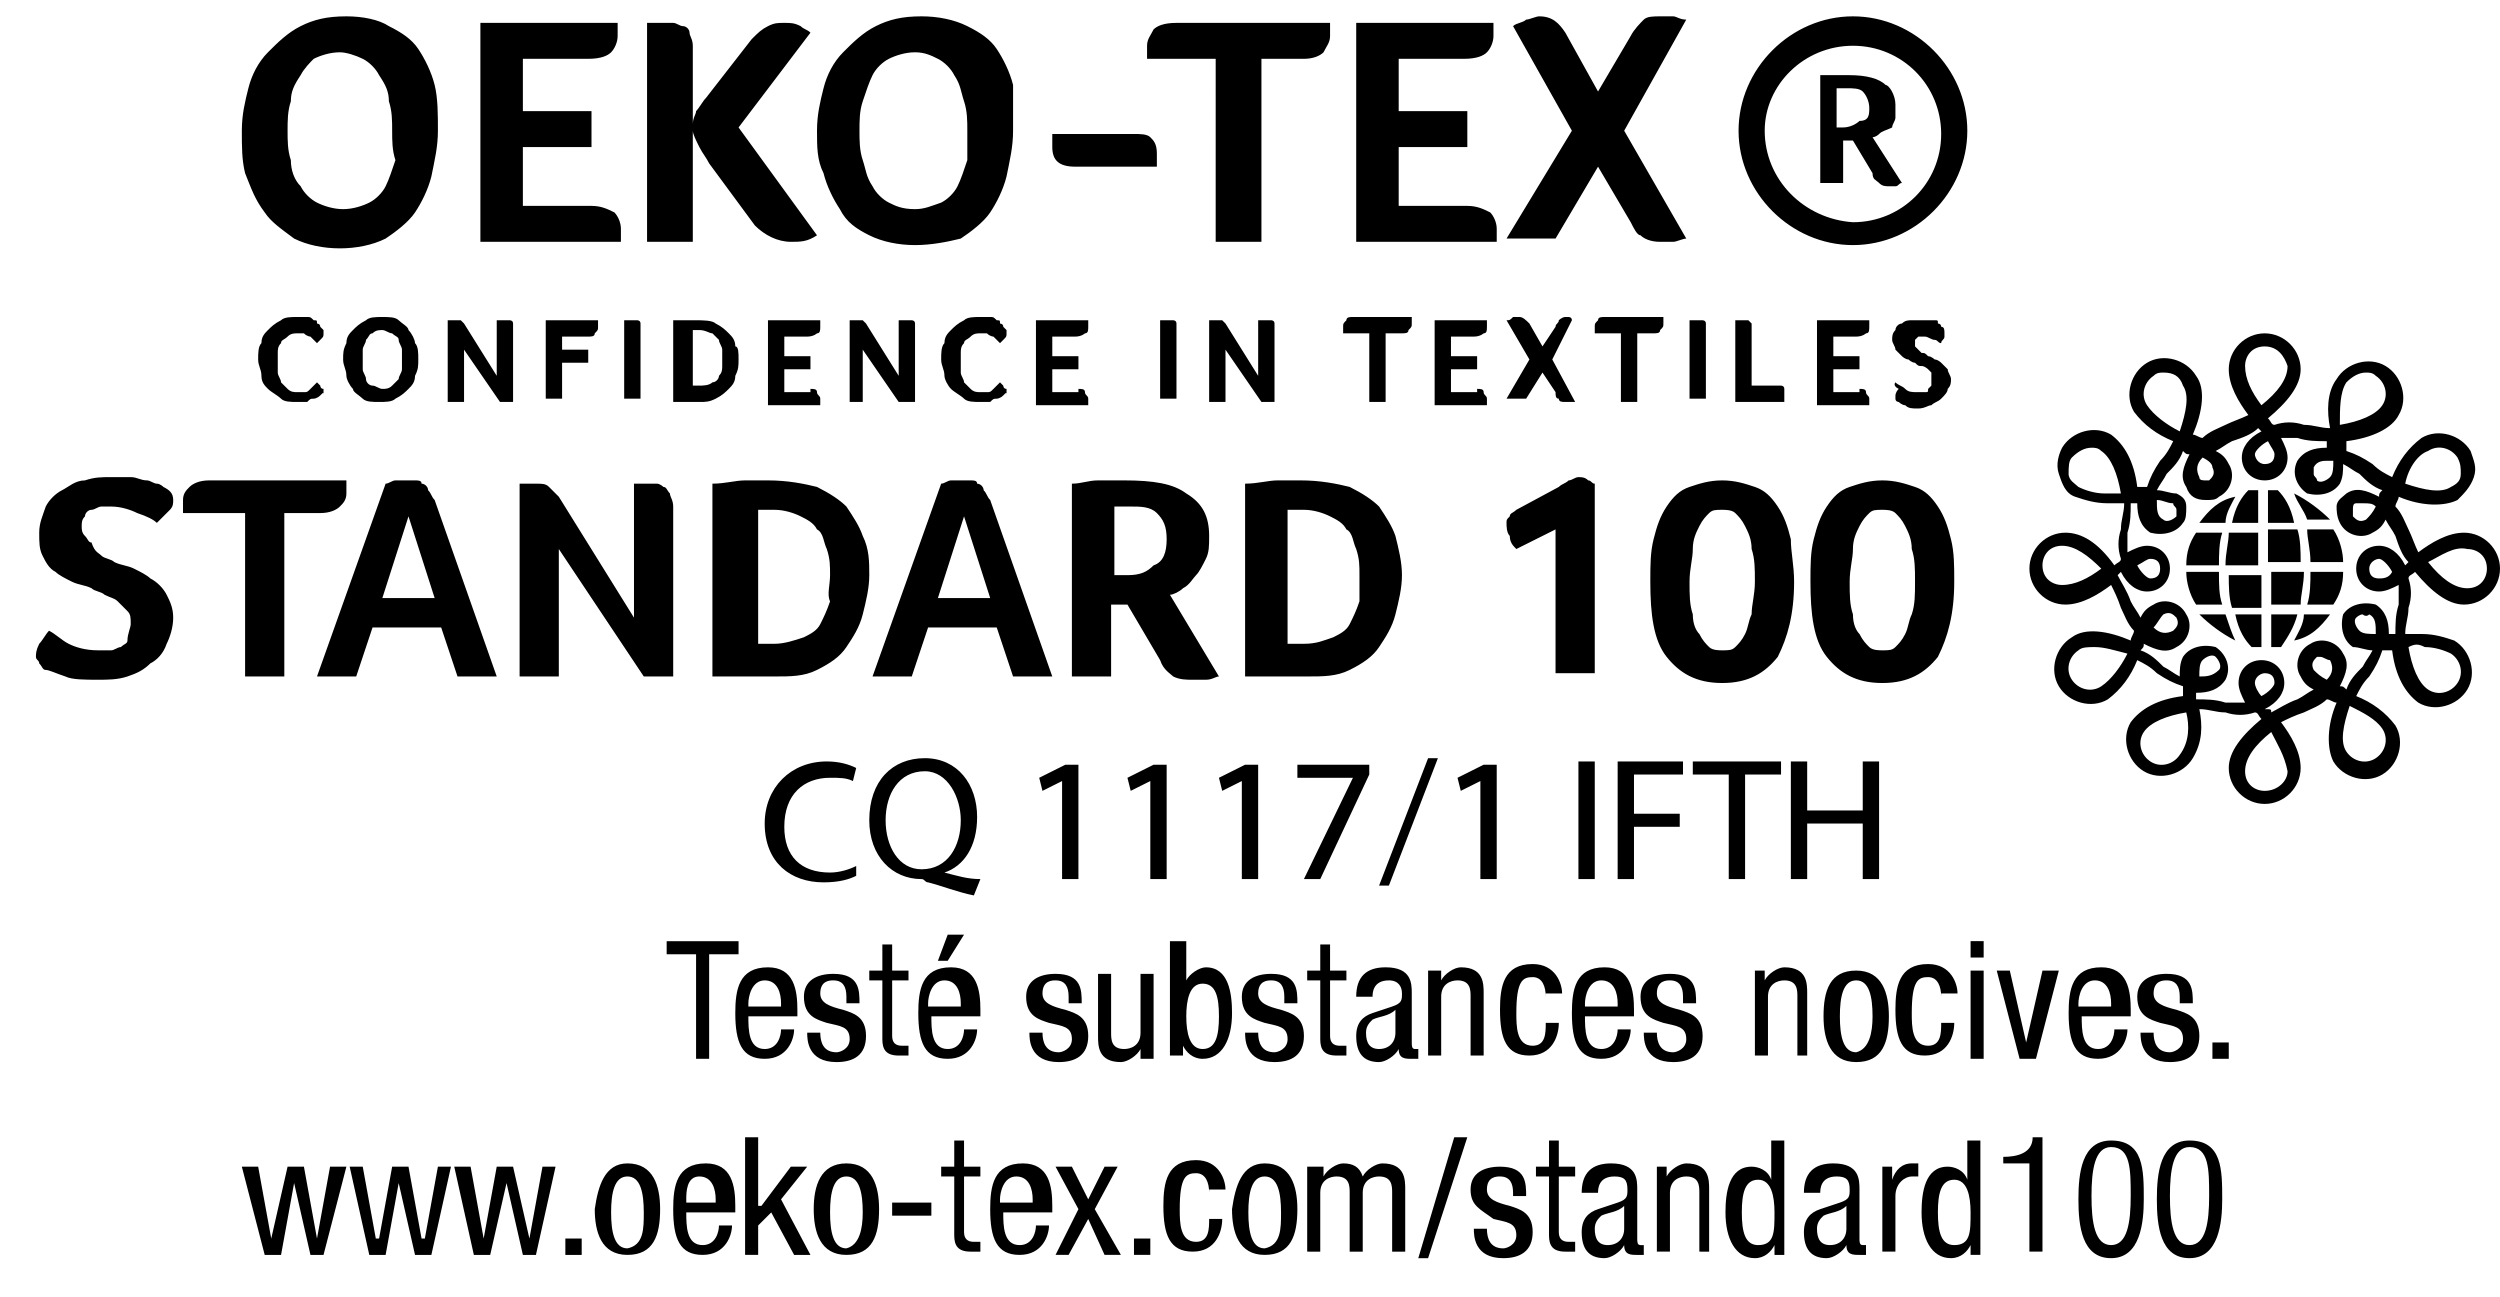
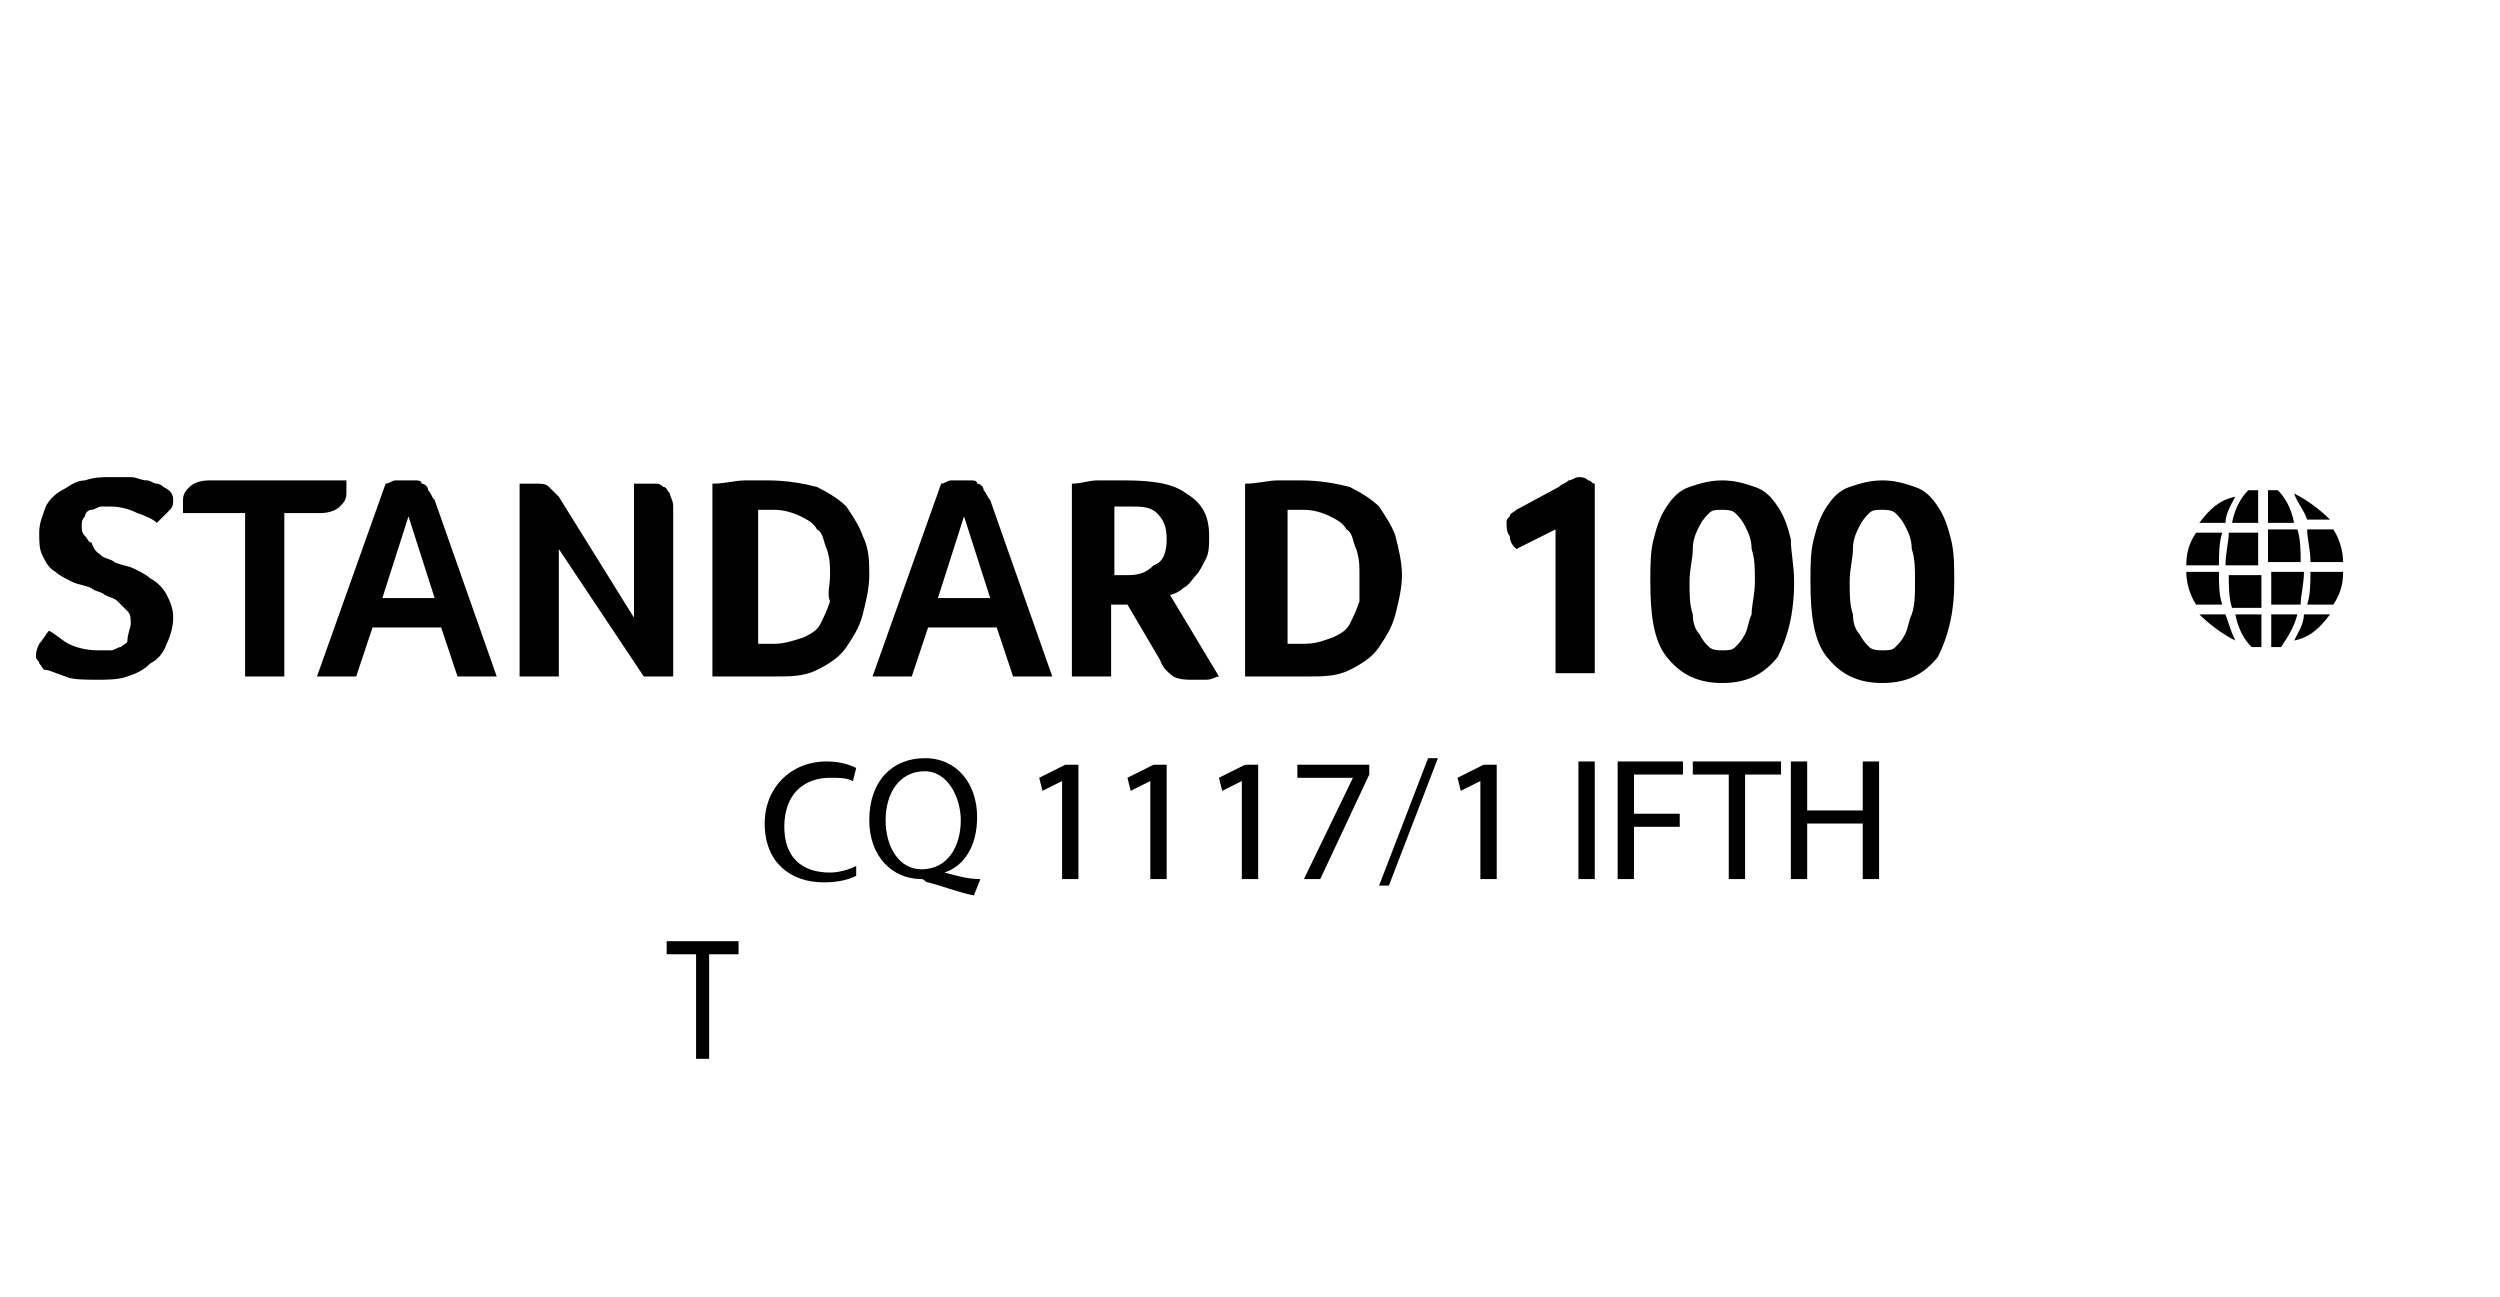
<svg xmlns="http://www.w3.org/2000/svg" viewBox="0 0 76.5 39.7">
-   <path d="M22.9 31.1c0 .4 0 1 .5 1 .4 0 .5-.4.5-.6h.4c0 .3-.2.9-.9.9s-.9-.5-.9-1.4c0-.7.1-1.4 1-1.4.8 0 .9.7.9 1.3v.2h-1.5zm1-.3v-.1c0-.3-.1-.7-.5-.7s-.5.5-.5.7v.1h1zm2-.3c0-.3-.1-.5-.4-.5-.1 0-.4 0-.4.4 0 .3.3.4.7.5.3.1.7.2.7.8 0 .6-.4.8-.9.8-.9 0-.9-.7-.9-.9h.4c0 .3.1.6.5.6.1 0 .4-.1.4-.4 0-.4-.3-.4-.7-.5-.3-.1-.7-.2-.7-.8 0-.5.4-.7.9-.7.8 0 .8.5.8.9h-.4zm1-1.6h.4v.8h.5v.3h-.5v1.7c0 .2.1.3.3.3h.2v.3h-.3c-.4 0-.5-.2-.5-.5V30h-.4v-.3h.4v-.8zm1.6 2.2c0 .4 0 1 .5 1 .4 0 .5-.4.5-.6h.4c0 .3-.2.9-.9.9s-.9-.5-.9-1.4c0-.7.1-1.4 1-1.4.8 0 .9.7.9 1.3v.2h-1.5zm.9-.3v-.1c0-.3-.1-.7-.5-.7s-.5.5-.5.7v.1h1zm-.4-2.2h.5l-.5.8h-.3l.3-.8zm3.7 1.9c0-.3-.1-.5-.4-.5-.1 0-.4 0-.4.4 0 .3.3.4.7.5.3.1.7.2.7.8 0 .6-.4.8-.9.8-.9 0-.9-.7-.9-.9h.4c0 .3.1.6.5.6.1 0 .4-.1.4-.4 0-.4-.3-.4-.7-.5-.3-.1-.7-.2-.7-.8 0-.5.4-.7.9-.7.8 0 .8.5.8.9h-.4zm2.6 1.9h-.4v-.3c-.1.2-.4.4-.6.4-.7 0-.7-.5-.7-.8v-1.9h.4v1.8c0 .2 0 .5.4.5.2 0 .5-.1.5-.5v-1.8h.4v2.6zm.6-3.6h.4V30c.1-.2.4-.4.6-.4.7 0 .8.8.8 1.4 0 .8-.3 1.4-.9 1.4-.3 0-.5-.2-.6-.4v.3h-.4v-3.5zm.9 3.3c.4 0 .5-.4.5-1s-.1-1-.5-1-.5.5-.5 1 .1 1 .5 1m2.5-1.6c0-.3-.1-.5-.4-.5-.1 0-.4 0-.4.4 0 .3.3.4.7.5.3.1.7.2.7.8 0 .6-.4.8-.9.8-.9 0-.9-.7-.9-.9h.4c0 .3.1.6.5.6.1 0 .4-.1.4-.4 0-.4-.3-.4-.7-.5-.3-.1-.7-.2-.7-.8 0-.5.4-.7.9-.7.8 0 .8.5.8.9h-.4zm1-1.6h.4v.8h.5v.3h-.5v1.7c0 .2.1.3.3.3h.2v.3h-.3c-.4 0-.5-.2-.5-.5V30H40v-.3h.4v-.8zm1.2 1.6c0-.6.3-.9.9-.9.8 0 .8.5.8.8v1.5c0 .1 0 .2.1.2h.1v.3h-.2c-.2 0-.4 0-.4-.3-.1.2-.4.4-.6.4-.5 0-.7-.3-.7-.8 0-.4.2-.6.5-.7l.6-.2c.3-.1.3-.2.3-.4s-.1-.4-.4-.4c-.5 0-.5.4-.5.5h-.5zm1.2.4c-.2.2-.5.2-.7.3-.1.1-.2.2-.2.4 0 .3.1.5.4.5.3 0 .5-.2.5-.5v-.7zm1-1.2h.4v.3c.1-.2.4-.4.6-.4.7 0 .7.5.7.8v1.9H45v-1.8c0-.2 0-.5-.4-.5-.2 0-.5.1-.5.5v1.8h-.4v-2.6zm3.6.8c0-.3-.1-.6-.4-.6-.3 0-.5.1-.5 1.1 0 .4 0 1 .5 1 .4 0 .4-.4.4-.7h.4c0 .4-.2 1-.9 1s-.9-.5-.9-1.4c0-.7.1-1.4 1-1.4.7 0 .9.6.9.9h-.5zm1.2.6c0 .4 0 1 .5 1 .4 0 .5-.4.5-.6h.4c0 .3-.2.9-.9.9s-.9-.5-.9-1.4c0-.7.1-1.4 1-1.4.8 0 .9.7.9 1.3v.2h-1.5zm1-.3v-.1c0-.3-.1-.7-.5-.7s-.5.5-.5.7v.1h1zm2-.3c0-.3-.1-.5-.4-.5-.1 0-.4 0-.4.4 0 .3.3.4.7.5.3.1.7.2.7.8 0 .6-.4.8-.9.8-.9 0-.9-.7-.9-.9h.4c0 .3.1.6.5.6.1 0 .4-.1.4-.4 0-.4-.3-.4-.7-.5-.3-.1-.7-.2-.7-.8 0-.5.4-.7.9-.7.8 0 .8.5.8.9h-.4zm2.1-.8h.4v.3c.1-.2.4-.4.6-.4.7 0 .7.5.7.8v1.9H55v-1.8c0-.2 0-.5-.4-.5-.2 0-.5.1-.5.5v1.8h-.4v-2.6zm3.2 0c.8 0 1 .7 1 1.4 0 .8-.2 1.4-1 1.4s-1-.7-1-1.4c0-.8.2-1.4 1-1.4m.5 1.4c0-.6-.1-1.1-.5-1.1s-.5.5-.5 1.1c0 .6.1 1.1.5 1.1.4-.1.5-.6.5-1.1m2.1-.6c0-.3-.1-.6-.4-.6-.3 0-.5.1-.5 1.1 0 .4 0 1 .5 1 .4 0 .4-.4.4-.7h.4c0 .4-.2 1-.9 1s-.9-.5-.9-1.4c0-.7.1-1.4 1-1.4.7 0 .9.6.9.9h-.5zm.9-1.7h.4v.5h-.4v-.5zm0 .9h.4v2.7h-.4v-2.7zm.8 0h.4l.5 2.2.5-2.2h.5l-.7 2.7h-.5zm2.6 1.4c0 .4 0 1 .5 1 .4 0 .5-.4.5-.6h.4c0 .3-.2.9-.9.9s-.9-.5-.9-1.4c0-.7.1-1.4 1-1.4.8 0 .9.7.9 1.3v.2h-1.5zm.9-.3v-.1c0-.3-.1-.7-.5-.7s-.5.5-.5.7v.1h1zm2.1-.3c0-.3-.1-.5-.4-.5-.1 0-.4 0-.4.4 0 .3.3.4.7.5.3.1.7.2.7.8 0 .6-.4.8-.9.8-.9 0-.9-.7-.9-.9h.4c0 .3.1.6.5.6.1 0 .4-.1.4-.4 0-.4-.3-.4-.7-.5-.3-.1-.7-.2-.7-.8 0-.5.4-.7.9-.7.8 0 .8.5.8.9h-.4zm1 1.4h.5v.5h-.5zM7.4 35.7h.5l.4 2.2.5-2.2h.5l.4 2.2.4-2.2h.5l-.7 2.7h-.4L9 36.2l-.4 2.2h-.5zm3.3 0h.4l.4 2.2h.1l.4-2.2h.5l.4 2.2h.1l.4-2.2h.4l-.6 2.7h-.5l-.5-2.2-.4 2.2h-.5zm3.2 0h.5l.4 2.2.4-2.2h.5l.5 2.2.4-2.2h.4l-.6 2.7H16l-.5-2.2-.5 2.2h-.5zm3.4 2.2h.5v.5h-.5zm1.9-2.3c.8 0 1 .7 1 1.4 0 .8-.2 1.4-1 1.4s-1-.7-1-1.4c.1-.7.3-1.4 1-1.4m.5 1.5c0-.6-.1-1.1-.5-1.1s-.5.5-.5 1.1c0 .6.1 1.1.5 1.1.5-.1.5-.6.5-1.1m1.3 0c0 .4 0 1 .5 1 .4 0 .5-.4.5-.6h.4c0 .3-.2.9-.9.9s-.9-.5-.9-1.4c0-.7.1-1.4 1-1.4.8 0 .9.7.9 1.3v.2H21zm.9-.3v-.1c0-.3-.1-.7-.5-.7s-.4.5-.4.7v.1h.9zm2.9 1.6h-.5l-.7-1.3-.4.4v.9h-.4v-3.6h.4v2.1h.1l.9-1.2h.5l-.8 1zm1.1-2.8c.8 0 1 .7 1 1.4 0 .8-.2 1.4-1 1.4s-1-.7-1-1.4.2-1.4 1-1.4m.5 1.5c0-.6-.1-1.1-.5-1.1s-.5.5-.5 1.1c0 .6.1 1.1.5 1.1.4-.1.5-.6.5-1.1m.9-.3h1.2v.4h-1.2zm1.8-1.9h.4v.8h.5v.3h-.5v1.7c0 .2.1.3.3.3h.2v.3h-.3c-.4 0-.5-.2-.5-.5V36h-.4v-.3h.4v-.8zm1.6 2.2c0 .4 0 1 .5 1 .4 0 .5-.4.5-.6h.4c0 .3-.2.9-.9.9s-.9-.5-.9-1.4c0-.7.1-1.4 1-1.4.8 0 .9.7.9 1.3v.2h-1.5zm.9-.3v-.1c0-.3-.1-.7-.5-.7s-.5.5-.5.7v.1h1zm.7-1.1h.5l.5 1 .5-1h.4l-.7 1.3.8 1.4h-.5l-.5-1.1-.6 1.1h-.4L33 37zm2.4 2.2h.5v.5h-.5zm2.3-1.4c0-.3-.1-.6-.4-.6-.3 0-.5.1-.5 1.1 0 .4 0 1 .5 1 .4 0 .4-.4.4-.7h.4c0 .4-.2 1-.9 1s-.9-.5-.9-1.4c0-.7.1-1.4 1-1.4.7 0 .9.6.9.9H37zm1.7-.9c.8 0 1 .7 1 1.4 0 .8-.2 1.4-1 1.4s-1-.7-1-1.4c.1-.7.3-1.4 1-1.4m.5 1.5c0-.6-.1-1.1-.5-1.1s-.5.5-.5 1.1c0 .6.1 1.1.5 1.1.5-.1.5-.6.5-1.1m.9-1.4h.4v.3c.1-.2.4-.4.6-.4.3 0 .5.1.6.4.1-.2.4-.4.6-.4.7 0 .7.5.7.8v1.9h-.4v-1.8c0-.2 0-.5-.4-.5-.2 0-.5.1-.5.5v1.8h-.4v-1.8c0-.2 0-.5-.4-.5-.2 0-.5.1-.5.5v1.8H40v-2.6zm4.4-.9h.4l-1.2 3.7h-.3zm1.8 1.7c0-.3-.1-.5-.4-.5-.1 0-.4 0-.4.4 0 .3.3.4.7.5.3.1.7.2.7.8 0 .6-.4.8-.9.8-.9 0-.9-.7-.9-.9h.4c0 .3.1.6.5.6.1 0 .4-.1.4-.4 0-.4-.3-.4-.7-.5-.4-.3-.7-.4-.7-.9s.4-.7.9-.7c.8 0 .8.5.8.9h-.4zm1-1.6h.4v.8h.5v.3h-.5v1.7c0 .2.1.3.3.3h.2v.3h-.3c-.4 0-.5-.2-.5-.5V36H47v-.3h.4v-.8zm1.1 1.6c0-.6.3-.9.9-.9.8 0 .8.5.8.8v1.5c0 .1 0 .2.1.2h.1v.3h-.2c-.2 0-.4 0-.4-.3-.1.2-.4.4-.6.4-.5 0-.7-.3-.7-.8 0-.4.2-.6.5-.7l.6-.2c.3-.1.3-.2.3-.4 0-.3-.1-.4-.4-.4-.5 0-.5.4-.5.5h-.5zm1.3.4c-.2.2-.5.2-.7.3-.1.1-.2.2-.2.4 0 .3.1.5.4.5.3 0 .5-.2.5-.5v-.7zm.9-1.2h.4v.3c.1-.2.4-.4.6-.4.7 0 .7.5.7.8v1.9H52v-1.8c0-.2 0-.5-.4-.5-.2 0-.5.1-.5.5v1.8h-.4v-2.6zm4.1 2.7h-.4v-.3c-.1.2-.3.4-.6.4-.6 0-.9-.6-.9-1.4 0-.6.1-1.4.8-1.4.2 0 .5.1.6.4v-1.2h.4v3.5zm-.9-.3c.5 0 .5-.4.5-1 0-.5-.1-1-.5-1s-.5.4-.5 1 .1 1 .5 1m1.4-1.6c0-.6.3-.9.9-.9.8 0 .8.5.8.8v1.5c0 .1 0 .2.1.2h.1v.3h-.2c-.2 0-.4 0-.4-.3-.1.2-.4.4-.6.4-.5 0-.7-.3-.7-.8 0-.4.2-.6.5-.7l.6-.2c.3-.1.3-.2.3-.4 0-.3-.1-.4-.4-.4-.5 0-.5.4-.5.5h-.5zm1.3.4c-.2.2-.5.2-.7.3-.1.1-.2.2-.2.4 0 .3.1.5.4.5.3 0 .5-.2.5-.5v-.7zm1-1.2h.4v.4c.1-.3.3-.5.6-.5h.2v.4h-.2c-.2 0-.5.2-.5.6v1.7h-.4v-2.6zm3.2 2.7h-.4v-.3c-.1.2-.3.4-.6.4-.6 0-.9-.6-.9-1.4 0-.6.1-1.4.8-1.4.2 0 .5.1.6.4v-1.2h.4v3.5zm-.9-.3c.5 0 .5-.4.5-1 0-.5-.1-1-.5-1s-.5.4-.5 1 .1 1 .5 1m1.5-2.7c.4 0 .9-.1.9-.6h.3v3.5h-.4v-2.7h-.8v-.2zm2.3 1.3c0-.8.1-1.8 1-1.8 1 0 1 .9 1 1.8 0 .7-.1 1.8-1 1.8s-1-1-1-1.8m1 1.4c.5 0 .6-.7.6-1.5s0-1.5-.6-1.5c-.5 0-.6.7-.6 1.5s.1 1.5.6 1.5m1.4-1.4c0-.8.1-1.8 1-1.8 1 0 1 .9 1 1.8 0 .7-.1 1.8-1 1.8s-1-1-1-1.8m1 1.4c.5 0 .6-.7.6-1.5s0-1.5-.6-1.5c-.5 0-.6.7-.6 1.5s.1 1.5.6 1.5m-57.2-26s-.1.1 0 0c-.1.1-.2.1-.2.1-.1 0-.1 0-.2.1h-.3c-.2 0-.4 0-.5-.1-.1-.1-.3-.2-.4-.3-.1-.1-.2-.2-.2-.4s-.1-.3-.1-.5 0-.4.1-.5c0-.2.1-.3.2-.4.1-.1.2-.2.4-.3.1-.1.3-.1.5-.1h.3c.1 0 .1 0 .2.1.1 0 .1 0 .1.1 0 0 .1 0 .1.1l.1.1v.1c0 .1 0 .1-.1.2l-.1.1-.1-.1-.1-.1s-.1 0-.2-.1h-.2c-.1 0-.2 0-.3.1-.1.1-.2.1-.2.2-.1.1-.1.2-.1.3v.6c0 .1.1.2.1.3l.2.2c.1.1.2.1.3.1h.2c.1 0 .1 0 .2-.1l.1-.1.1-.1.1.1s0 .1.1.1v.2c0-.1 0-.1-.1 0m3-1.1c0 .2 0 .3-.1.5 0 .2-.1.3-.2.4-.1.1-.2.2-.4.3-.1.1-.3.1-.5.1s-.4 0-.5-.1c-.1-.1-.3-.2-.3-.3-.1-.1-.2-.3-.2-.4 0-.2-.1-.3-.1-.5s0-.3.1-.5c0-.2.1-.3.2-.4.1-.1.2-.2.4-.3.1-.1.3-.1.5-.1s.4 0 .5.1c.1.1.3.2.3.3.1.1.2.3.2.4.1.1.1.3.1.5m-.5 0v-.3c0-.1-.1-.2-.1-.3 0-.1-.1-.1-.2-.2-.1 0-.2-.1-.3-.1-.1 0-.2 0-.3.1-.1 0-.1.1-.2.2 0 .1-.1.2-.1.3v.6c0 .1.1.2.1.3 0 .1.1.2.2.2s.2.1.3.1c.1 0 .2 0 .3-.1l.2-.2c0-.1.1-.2.1-.3V11m3.4 1.3h-.4l-1.1-1.6v1.6h-.5V9.8h.4l.1.1 1 1.6V9.8h.4s.1 0 .1.1v2.4zm1.5-1.6h.8v.4h-.8v1.1h-.5V9.8h1.6v.2c0 .1 0 .1-.1.2 0 .1-.1.1-.2.1h-.8v.4zm1.9-.9h.4s.1 0 .1.1v2.3h-.5V9.8zm3.5 1.2c0 .2 0 .3-.1.5 0 .2-.1.3-.2.4-.1.1-.2.2-.4.3-.2.1-.3.1-.5.1h-.8V9.8h.7c.2 0 .5 0 .6.1.2.1.3.2.4.3.1.1.2.2.2.4.1 0 .1.2.1.4m-.5 0v-.3c0-.1-.1-.2-.1-.3l-.2-.2c-.1 0-.2-.1-.4-.1h-.2v1.7h.2c.1 0 .3 0 .4-.1.1 0 .2-.1.2-.2.1-.1.1-.2.1-.3V11m2.7.9c.1 0 .2 0 .2.1s.1.1.1.2v.2h-1.6V9.8h1.6v.2c0 .1 0 .2-.1.2 0 0-.1.1-.3.1H24v.6h.8v.4H24v.7h.8zm3.1.4h-.4l-1.1-1.6v1.6H26V9.8h.4l.1.1 1 1.6V9.8h.4s.1 0 .1.1v2.4zm2.8-.2s0 .1 0 0c-.1.1-.2.1-.2.1-.1 0-.1 0-.2.1H30c-.2 0-.4 0-.5-.1-.1-.1-.3-.2-.4-.3-.1-.1-.2-.3-.2-.4 0-.2-.1-.3-.1-.5s0-.4.1-.5c0-.2.1-.3.2-.4.1-.1.2-.2.4-.3.1-.1.3-.1.5-.1h.3c.1 0 .1 0 .2.1.1 0 .1 0 .1.1 0 0 .1 0 .1.1l.1.1v.1c0 .1 0 .1-.1.2l-.1.1-.1-.1-.1-.1s-.1 0-.2-.1H30c-.1 0-.2 0-.3.1-.1.1-.2.1-.2.2-.1.1-.1.2-.1.3v.6c0 .1.1.2.1.3l.2.2c.1.1.2.1.3.1h.2c.1 0 .1 0 .2-.1l.1-.1.1-.1.1.1s0 .1.1.1v.2c0-.1 0-.1-.1 0 .1 0 .1 0 0 0m2.3-.2c.1 0 .2 0 .2.1s.1.1.1.2v.2h-1.6V9.8h1.6v.2c0 .1 0 .2-.1.2 0 0-.1.1-.3.1h-.7v.6h.8v.4h-.8v.7h.8zm2.5-2.1h.4s.1 0 .1.1v2.3h-.5V9.8zm3.5 2.5h-.4l-1.1-1.6v1.6H37V9.8h.4l.1.1 1 1.6V9.8h.4s.1 0 .1.1v2.4zm2.9-2.1h-.8V10c0-.1 0-.1.1-.2 0-.1.1-.1.2-.1h1.8v.2c0 .1 0 .1-.1.2 0 .1-.1.1-.2.1h-.5v2.1h-.5v-2.1zm3.3 1.7c.1 0 .2 0 .2.1s.1.1.1.2v.2h-1.6V9.8h1.6v.2c0 .1 0 .2-.1.2 0 0-.1.1-.3.1h-.7v.6h.8v.4h-.8v.7h.8zm2-.5l-.5.8h-.6l.7-1.2-.7-1.2c.1 0 .1 0 .2-.1h.2c.1 0 .2.1.3.2l.4.7.4-.6c0-.1.1-.1.1-.2 0 0 .1-.1.2-.1h.1s.1 0 .1.1l-.6 1.2.7 1.3h-.3c-.1 0-.2 0-.2-.1-.1 0-.1-.1-.1-.2l-.4-.6zm2.4-1.2h-.8V10c0-.1 0-.1.1-.2 0-.1.1-.1.2-.1h1.8v.2c0 .1 0 .1-.1.2 0 .1-.1.1-.2.1h-.5v2.1h-.5v-2.1zm2.1-.4h.4s.1 0 .1.1v2.3h-.5V9.8zm2 2h.8s.1 0 .1.1v.4h-1.5V9.8h.4l.1.1v1.9zm3.2.1c.1 0 .2 0 .2.1s.1.1.1.2v.2h-1.6V9.8h1.6v.2c0 .1 0 .2-.1.2 0 0-.1.1-.3.1h-.7v.6h.8v.4h-.8v.7h.8zm1.1-.2c.1.1.2.1.3.2.1.1.2.1.4.1h.2c.1 0 .1 0 .1-.1l.1-.1v-.4l-.1-.1s-.1-.1-.2-.1-.1 0-.2-.1c-.1 0-.2-.1-.2-.1-.1 0-.2-.1-.2-.1l-.2-.2c0-.1-.1-.2-.1-.3 0-.1 0-.2.1-.3 0-.1.1-.2.2-.2.1-.1.2-.1.3-.1h.7c.1 0 .1 0 .1.1 0 0 .1 0 .1.1.1 0 .1.1.1.2v.1c0 .1-.1.1-.1.2-.1 0-.1-.1-.2-.1s-.2-.1-.3-.1h-.2l-.1.1v.2l.1.1.1.1c.1 0 .1 0 .2.1.1 0 .2.1.2.1.1 0 .2.1.2.1l.2.2c0 .1.1.2.1.3 0 .1 0 .2-.1.3 0 .1-.1.2-.2.3-.1.1-.2.1-.3.2-.1 0-.2.1-.4.1s-.3 0-.4-.1c-.1 0-.2-.1-.2-.1s-.1 0-.1-.1v-.1s0-.1.1-.2c-.2-.1-.1-.2-.1-.2M13.4 4c0 .5-.1.9-.2 1.4-.1.4-.3.8-.5 1.1-.2.3-.6.6-.9.8-.4.2-.9.3-1.4.3-.5 0-1-.1-1.4-.3-.4-.3-.7-.5-.9-.8-.3-.4-.4-.7-.6-1.2-.1-.4-.1-.8-.1-1.3s.1-.9.2-1.3.3-.8.6-1.1c.3-.3.6-.6 1-.8.4-.2.8-.3 1.4-.3.5 0 1 .1 1.3.3.4.2.7.4.9.7.2.3.4.7.5 1.1.1.4.1.9.1 1.4M12 4c0-.3 0-.6-.1-.9 0-.3-.1-.5-.3-.8-.1-.2-.3-.4-.5-.5-.2-.1-.5-.2-.7-.2-.3 0-.6.1-.8.2-.1.1-.3.3-.4.5-.2.3-.3.5-.3.8-.1.3-.1.6-.1.9 0 .3 0 .6.1.9 0 .3.1.6.3.8.1.2.3.4.5.5.2.1.5.2.8.2.3 0 .6-.1.8-.2.2-.1.4-.3.5-.5.1-.2.2-.5.3-.8-.1-.3-.1-.6-.1-.9m6.1 2.3c.3 0 .5.1.7.2.1.1.2.3.2.5v.4h-4.3V.7h4.2v.4c0 .2-.1.4-.2.5-.1.1-.3.2-.7.2h-2v1.6h2.1v1.1H16v1.8h2.1zM19.8.7h.8c.1 0 .2.1.3.1.1 0 .2.1.2.2s.1.2.1.4v2.4c0-.2.1-.3.1-.4.1-.1.2-.3.3-.4L23 1.2c.2-.2.3-.3.5-.4.2-.1.3-.1.5-.1s.3 0 .5.1c.1.1.2.1.3.2l-2.2 2.9L25 7.2c-.3.2-.5.2-.8.2-.4 0-.8-.2-1.1-.5L21.7 5c-.1-.2-.2-.3-.3-.5-.1-.2-.2-.4-.2-.5v3.4h-1.4V.7zM31 4c0 .5-.1.9-.2 1.4-.1.4-.3.8-.5 1.1-.2.3-.6.6-.9.8-.4.1-.9.2-1.4.2-.5 0-1-.1-1.4-.3-.4-.2-.7-.4-.9-.8-.2-.3-.4-.7-.5-1.1-.2-.4-.2-.8-.2-1.3s.1-.9.2-1.3.3-.8.6-1.1c.3-.3.6-.6 1-.8.4-.2.8-.3 1.4-.3.5 0 1 .1 1.4.3.4.2.7.4.9.7.2.3.4.7.5 1.1V4m-1.4 0c0-.3 0-.6-.1-.9-.1-.3-.1-.5-.3-.8-.1-.2-.3-.4-.5-.5-.2-.1-.4-.2-.7-.2-.3 0-.6.1-.8.2-.2.1-.4.3-.5.5-.1.2-.2.5-.3.8-.1.3-.1.6-.1.9 0 .3 0 .6.1.9.1.3.1.5.3.8.1.2.3.4.5.5.2.1.4.2.8.2.3 0 .5-.1.8-.2.2-.1.4-.3.5-.5.1-.2.2-.5.3-.8V4m3.3 1.1c-.5 0-.7-.2-.7-.6v-.4h2.5c.2 0 .4 0 .5.1.1.1.2.2.2.5v.4h-2.5zm4.3-3.3h-2.1v-.4c0-.2.1-.3.2-.5.1-.1.3-.2.7-.2h4.7v.4c0 .2-.1.3-.2.5-.1.1-.3.2-.6.2h-1.3v5.6h-1.4V1.8zm7.7 4.5c.3 0 .5.1.7.2.1.1.2.3.2.5v.4h-4.3V.7h4.2v.4c0 .2-.1.4-.2.5-.1.1-.3.2-.7.2h-2v1.6h2.1v1.1h-2.1v1.8h2.1zm4-1.2l-1.3 2.2h-1.5l2-3.3L46.3.8c.1-.1.3-.1.4-.2.1 0 .3-.1.4-.1.4 0 .6.2.8.5l1 1.8 1-1.7c.1-.2.3-.4.4-.5.1-.1.3-.1.5-.1h.4c.1 0 .2.1.4.1L49.7 4l1.9 3.3c-.1 0-.3.1-.4.1h-.4c-.3 0-.5-.1-.6-.2-.1 0-.2-.2-.3-.4l-1-1.7zm7.8-3.7c1.5 0 2.7 1.2 2.7 2.7 0 1.5-1.2 2.7-2.7 2.7C55.2 6.7 54 5.5 54 4c0-1.4 1.2-2.6 2.7-2.6m0-.9c-1.9 0-3.5 1.6-3.5 3.5s1.6 3.5 3.5 3.5 3.5-1.6 3.5-3.5S58.6.5 56.7.5" />
-   <path d="M58 3.2v.4c0 .1-.1.2-.1.3-.2.1-.3.1-.4.2-.1.1-.2.1-.2.1l.9 1.4c-.1 0-.1.1-.2.1h-.2c-.1 0-.2 0-.3-.1-.1-.1-.2-.1-.2-.3l-.6-1h-.3v1.3h-.7V2.3h.9c.5 0 .9.1 1.1.3.1 0 .3.3.3.6m-.8.1c0-.2-.1-.4-.2-.5-.1-.1-.3-.1-.5-.1h-.3v1.2h.2c.2 0 .4-.1.5-.2.3 0 .3-.2.3-.4m12.1 21.3c-.6 0-1.1-.5-1.1-1.1 0-.5.4-1 1-1.5-.1-.1-.1-.2-.2-.2-.3.1-.6.1-.9 0-.3 0-.5-.1-.8-.1.1.5.1 1-.2 1.5-.3.5-1 .7-1.5.4-.5-.3-.7-1-.4-1.5.3-.4.8-.7 1.6-.8V21c-.3-.1-.5-.2-.8-.4-.2-.2-.4-.3-.6-.4-.2.5-.5.9-.9 1.2-.5.3-1.2.1-1.5-.4-.3-.5-.1-1.2.4-1.5.4-.3 1.1-.2 1.8.1 0-.1.1-.2.1-.3-.2-.2-.3-.5-.4-.7-.1-.3-.2-.5-.3-.7-.4.3-.9.6-1.4.6-.6 0-1.1-.5-1.1-1.1 0-.6.5-1.1 1.1-1.1.5 0 1 .3 1.5 1 .1-.1.2-.1.2-.2-.1-.3-.1-.6 0-.9 0-.3.1-.5.1-.8h-.5c-.4 0-.7-.1-1-.2-.3-.1-.4-.4-.5-.7-.1-.3 0-.6.1-.8.3-.5 1-.7 1.5-.4.4.3.7.8.8 1.6h.3c.1-.3.2-.5.4-.8.2-.2.3-.4.4-.6-.5-.2-.9-.5-1.2-.9-.3-.5-.1-1.2.4-1.5.5-.3 1.2-.1 1.5.4.3.4.2 1.1-.1 1.8.1 0 .2.1.3.1.2-.2.5-.3.7-.4.2-.1.5-.2.7-.3-.3-.4-.6-.9-.6-1.4 0-.6.5-1.1 1.1-1.1.6 0 1.1.5 1.1 1.1 0 .5-.4 1-1 1.5.1.1.1.2.2.2.3-.1.6-.1.9 0 .3 0 .5.1.8.1-.1-.5-.1-1.1.2-1.5.3-.5 1-.7 1.5-.4.5.3.7 1 .4 1.5-.2.4-.8.7-1.6.8v.3c.3.1.5.2.8.4.2.2.4.3.6.4.2-.5.5-.9.9-1.2.5-.3 1.2-.1 1.5.4.1.3.2.5.1.8-.1.3-.3.5-.5.7-.4.2-1.1.2-1.8-.1 0 .1-.1.2-.1.3.2.2.3.5.4.7.1.2.2.5.3.7.4-.3.9-.6 1.4-.6.6 0 1.1.5 1.1 1.1 0 .6-.5 1.1-1.1 1.1-.5 0-1-.4-1.5-1-.1.1-.2.1-.2.2.1.3.1.6 0 .9 0 .3-.1.5-.1.8h.5c.4 0 .7.1 1 .2.5.3.7 1 .4 1.5-.3.5-1 .7-1.5.4-.4-.3-.7-.8-.8-1.6h-.3c-.1.3-.2.5-.4.8-.2.2-.3.4-.4.6.5.2.9.5 1.2.9.3.5.1 1.2-.4 1.5-.5.3-1.2.1-1.5-.4-.2-.4-.2-1.1.1-1.8-.1 0-.2-.1-.3-.1-.2.2-.5.3-.7.4-.3.1-.5.2-.7.3.3.4.6.9.6 1.4 0 .6-.5 1.1-1.1 1.1m.2-2.2c-.5.4-.8.8-.8 1.2 0 .4.3.6.6.6.4 0 .7-.3.7-.6-.1-.5-.3-.8-.5-1.2m2.4-.8c-.2.6-.3 1.1-.1 1.4.2.3.6.4.9.2.3-.2.4-.6.2-.9-.2-.3-.6-.5-1-.7m-5 .2c-.6.1-1.1.3-1.3.6-.2.3-.1.7.2.9.3.2.7.1.9-.2.3-.4.3-.9.2-1.3m2.6 0c.2-.1.5-.3.8-.4.2-.1.3-.2.5-.3-.2-.1-.3-.2-.4-.4-.2-.3-.1-.8.3-1 .3-.2.8-.1 1 .3.2.3.1.6-.1 1 .1 0 .1 0 .2.1.1-.3.3-.5.5-.7.1-.2.2-.3.3-.5-.2 0-.4-.1-.6-.1-.3-.2-.4-.6-.3-1 .2-.3.6-.4 1-.3.3.2.4.5.4.9h.2c0-.3 0-.6.1-.9v-.6c-.2.1-.4.2-.6.2-.4 0-.7-.3-.7-.7 0-.4.3-.7.7-.7.3 0 .6.2.8.6l.1-.1c-.2-.2-.3-.5-.4-.8-.1-.2-.2-.3-.3-.5-.1.2-.2.3-.4.4-.3.2-.8.1-1-.3-.1-.2-.1-.4-.1-.5 0-.2.2-.3.3-.4.3-.2.6-.1 1 .1 0-.1 0-.1.1-.2-.3-.1-.5-.3-.7-.5-.2-.1-.3-.2-.5-.3 0 .2 0 .4-.1.6-.2.3-.6.4-1 .3-.3-.2-.5-.6-.3-1 .2-.3.5-.4.9-.4v-.2c-.3 0-.6 0-.9-.1h-.5c.1.2.2.4.2.6 0 .4-.3.7-.7.7-.4 0-.7-.3-.7-.7 0-.3.2-.6.6-.8l-.1-.1c-.2.2-.5.3-.8.4-.2.1-.3.2-.5.3.2.1.3.2.4.4.2.3.1.8-.3 1-.1.1-.2.1-.4.1-.3 0-.5-.1-.6-.4-.2-.3-.1-.6.1-1-.1 0-.1 0-.2-.1-.1.3-.3.5-.5.7-.1.2-.2.3-.3.5.2 0 .4.1.6.1.2.1.3.2.3.4s0 .4-.1.5c-.2.3-.6.4-1 .3-.3-.2-.4-.5-.4-.9h-.2c0 .3 0 .6-.1.9v.6c.2-.1.4-.2.6-.2.4 0 .7.3.7.7 0 .4-.3.7-.7.7-.3 0-.6-.2-.8-.6l-.1.1c.1.2.3.5.4.8.1.2.2.3.3.5.1-.2.2-.3.4-.4.3-.2.8-.1 1 .3.2.3.1.8-.3 1-.3.2-.6.1-1-.1 0 .1 0 .1-.1.2.3.1.5.3.7.5.2.1.3.2.5.3 0-.2 0-.4.1-.6.2-.3.6-.4 1-.3.3.2.5.6.3 1-.2.3-.5.4-.9.4v.2c.3 0 .6 0 .9.1h.6c-.1-.2-.2-.4-.2-.6 0-.4.3-.7.7-.7.4 0 .7.3.7.7 0 .3-.2.6-.6.8.2 0 .2 0 .2.1m-.2-1.2c-.1 0-.3.1-.3.3 0 .1.1.3.2.4.2-.1.4-.3.4-.4 0-.2-.1-.3-.3-.3m4.4-.8c.1.6.3 1.1.6 1.3.3.2.7.1.9-.2.2-.3.1-.7-.2-.9-.2-.1-.5-.2-.8-.2-.2-.1-.3-.1-.5 0m-9.6 0c-.2 0-.4 0-.5.1-.3.2-.4.6-.2.9.2.3.6.4.9.2.3-.2.6-.6.8-1-.4-.1-.7-.2-1-.2m6.9.3h-.1c-.1.1-.2.2-.1.4.1.1.2.2.4.3.2-.2.2-.4.1-.6-.1 0-.2-.1-.3-.1m-3.7.6c.2 0 .4 0 .6-.2.1-.1 0-.3-.1-.4-.1-.1-.3 0-.4.1-.1.1-.1.3-.1.5m5-1.9c-.1 0-.2.1-.2.1-.1.1 0 .3.1.4.1.1.3.1.5.1 0-.3 0-.5-.2-.6-.1.1-.2 0-.2 0m-6.4.4c.2.2.4.2.6.1.1-.1.2-.2.1-.4-.1-.1-.2-.2-.4-.1-.1.1-.2.3-.3.4m8.4-2c.4.5.8.8 1.2.8.4 0 .6-.3.6-.6 0-.4-.3-.6-.6-.6-.4-.1-.8.2-1.2.4m-11.2-.5c-.4 0-.6.3-.6.6 0 .4.3.6.6.6.4 0 .8-.2 1.2-.5-.4-.4-.8-.7-1.2-.7m9.7.4c-.1 0-.3.1-.3.3s.1.3.3.3c.1 0 .3 0 .4-.2-.1-.2-.3-.4-.4-.4m-7.4.2c.1.2.3.4.4.4.2 0 .3-.1.3-.3s-.1-.3-.3-.3c-.1 0-.2.1-.4.2m6.9-1.9h-.2c-.1 0-.1.1-.1.2v.2c.1.1.2.2.4.1.1-.1.2-.2.3-.4-.1-.1-.2-.1-.4-.1m-6.3-.1c0 .3 0 .5.2.6.1.1.3 0 .4-.1v-.2c0-.1-.1-.1-.1-.2-.2 0-.3-.1-.5-.1m-2-1.6c-.2 0-.4.1-.6.3-.1.1-.1.3-.1.5s.2.3.3.4c.2.1.5.2.8.2h.5c-.1-.6-.3-1.1-.6-1.3-.1-.1-.2-.1-.3-.1m9.6 1.1c.6.2 1.1.3 1.4.1.2-.1.3-.2.3-.4s0-.3-.1-.5c-.2-.3-.6-.4-.9-.2-.3.1-.6.5-.7 1m-2.4-.7c-.1 0-.3 0-.4.2v.2c0 .1.1.1.1.2.1.1.3 0 .4-.1.1-.1.1-.3.1-.5h-.2m-3.8-.1c-.2.2-.2.4-.1.6 0 .1.1.1.2.1h.1c.1-.1.2-.2.1-.4 0-.1-.1-.2-.3-.3m2-.5c-.2.1-.4.3-.4.4 0 .1.1.3.3.3.2 0 .3-.1.3-.3 0-.1-.1-.2-.2-.4m-3.2-2.1c-.1 0-.2 0-.3.1-.3.2-.4.6-.2.9.2.3.6.6 1 .8.2-.6.3-1.1.1-1.4-.1-.3-.3-.4-.6-.4m6.2 0c-.2 0-.4.1-.6.3-.2.3-.2.8-.2 1.3.6-.1 1.1-.3 1.3-.6.2-.3.1-.7-.2-.9-.1-.1-.2-.1-.3-.1m-3.1-.8c-.4 0-.6.3-.6.6 0 .4.2.8.5 1.2.5-.4.8-.8.8-1.2-.1-.3-.3-.6-.7-.6" />
  <path d="M66.9 17.3c0-.4.1-.7.3-1h.8c-.1.3-.1.7-.1 1h-1zm1.2 1.5c.1.3.2.6.3.8-.4-.2-.8-.5-1.1-.8h.8zm-.2-1.3c0 .4 0 .7.1 1h-.8c-.2-.3-.3-.7-.3-1h1zm-.6-1.5c.3-.4.6-.7 1.1-.8-.1.2-.3.5-.3.8h-.8zm2.9-.9c.4.2.8.5 1.1.8h-.7c-.1-.3-.3-.5-.4-.8m1.1 3.7c-.3.4-.6.7-1.1.8.1-.2.3-.5.3-.8h.8zm.4-1.3c0 .4-.1.7-.3 1h-.8c.1-.3.1-.7.1-1h1zm-.3-1.3c.2.3.3.7.3 1h-1c0-.4-.1-.7-.1-1h.8zM68.8 15h.3v1h-.8c.1-.5.3-.8.5-1m-.7 2.3c0-.4.1-.7.1-1h.9v1h-1zm.2 1.3c-.1-.3-.1-.7-.1-1h1v1h-.9zm.9 1.2h-.3c-.2-.2-.4-.5-.5-1h.8v1zm1.1-1c-.1.4-.3.7-.5 1h-.3v-1h.8zm.2-1.3c0 .4-.1.7-.1 1h-.9v-1h1zm-.2-1.3c.1.3.1.7.1 1h-1v-1h.9zm-.9-1.2h.3c.2.2.4.5.5 1h-.8v-1zM1.5 19.3c.2.1.4.3.6.4.2.1.5.2.9.2h.4c.1 0 .2-.1.3-.1.1-.1.2-.1.2-.2 0-.2.1-.4.1-.5 0-.2 0-.3-.1-.4l-.3-.3c-.1-.1-.2-.1-.4-.2-.1-.1-.3-.1-.4-.2-.2-.1-.4-.1-.6-.2-.2-.1-.4-.2-.5-.3-.2-.1-.3-.3-.4-.5-.1-.2-.1-.4-.1-.7 0-.3.1-.5.2-.8.1-.2.3-.4.5-.5.2-.1.4-.3.7-.3.3-.1.5-.1.8-.1H4c.2 0 .3.1.5.1.1 0 .2.1.3.1.1 0 .2.1.2.1.2.1.3.2.3.4 0 .1 0 .2-.1.3l-.4.4c-.1-.1-.3-.2-.6-.3-.2-.1-.5-.2-.8-.2h-.3c-.1 0-.2.1-.3.1-.1 0-.2.1-.2.2-.1.1-.1.2-.1.3 0 .1 0 .2.1.3.1.1.1.2.2.2.1.3.2.3.3.4.1.1.3.1.4.2.2.1.4.1.6.2.2.1.4.2.5.3.2.1.4.3.5.5.1.2.2.4.2.7 0 .3-.1.6-.2.8-.1.3-.3.5-.5.6-.2.2-.4.3-.7.4-.3.1-.6.1-.9.1-.4 0-.8 0-1-.1-.3-.1-.5-.2-.6-.2-.1 0-.1-.1-.2-.2 0-.1-.1-.1-.1-.2s0-.2.1-.4c.1-.1.2-.3.3-.4m6-3.6H5.6v-.4c0-.2.1-.3.2-.4.1-.1.3-.2.6-.2h4.2v.4c0 .2-.1.3-.2.4-.1.1-.3.2-.6.2H8.7v5H7.5v-5zm6.5 5l-.5-1.5h-2.1l-.5 1.5H9.7l2.1-5.9c.1 0 .2-.1.3-.1h.6c.1 0 .2 0 .2.1.1 0 .2.1.2.2.1.1.1.2.2.3l1.9 5.4H14zm-1.5-4.9l-.8 2.5h1.6l-.8-2.5zm8.2 4.9h-1l-2.6-3.9v3.9h-1.2v-5.9h.5c.2 0 .3 0 .4.1l.3.3 2.3 3.7v-4.1h.7c.1 0 .2.1.2.1.1 0 .1.1.2.2 0 .1.1.2.1.4v5.2zm5.9-3.1c0 .4-.1.8-.2 1.2-.1.4-.3.7-.5 1-.2.3-.5.5-.9.7-.4.2-.8.2-1.3.2h-1.9v-5.9c.4 0 .7-.1 1-.1h.7c.6 0 1.1.1 1.5.2.4.2.7.4.9.6.2.3.4.6.5.9.2.4.2.8.2 1.2m-1.2 0c0-.3 0-.5-.1-.8-.1-.2-.1-.5-.3-.6-.1-.2-.3-.3-.5-.4-.2-.1-.5-.2-.8-.2h-.5v4.1h.5c.3 0 .6-.1.9-.2.2-.1.4-.2.5-.4.1-.2.2-.4.3-.7-.1-.2 0-.5 0-.8m5.6 3.1l-.5-1.5h-2.1l-.5 1.5h-1.2l2.1-5.9c.1 0 .2-.1.3-.1h.6c.1 0 .2 0 .2.1.1 0 .2.1.2.2.1.1.1.2.2.3l1.9 5.4H31zm-1.5-4.9l-.8 2.5h1.6l-.8-2.5zm7.5.6c0 .3 0 .5-.1.7-.1.2-.2.4-.3.5-.1.1-.2.3-.4.4-.1.1-.3.2-.4.2l1.5 2.5c-.1 0-.2.1-.4.1h-.4c-.2 0-.4 0-.6-.1-.1-.1-.3-.2-.4-.5l-1-1.7H34v2.2h-1.2v-5.9c.3 0 .5-.1.8-.1h.8c.9 0 1.5.1 1.9.4.5.3.7.7.7 1.3m-1.3.1c0-.4-.1-.6-.3-.8-.2-.2-.5-.2-.8-.2h-.5v2.1h.4c.4 0 .6-.1.8-.3.3-.1.4-.4.4-.8m7.2 1.1c0 .4-.1.8-.2 1.2-.1.4-.3.7-.5 1-.2.3-.5.5-.9.7-.4.2-.8.2-1.3.2h-1.9v-5.9c.4 0 .7-.1 1-.1h.7c.6 0 1.1.1 1.5.2.4.2.7.4.9.6.2.3.4.6.5.9.1.4.2.8.2 1.2m-1.3 0c0-.3 0-.5-.1-.8-.1-.2-.1-.5-.3-.6-.1-.2-.3-.3-.5-.4-.2-.1-.5-.2-.8-.2h-.5v4.1h.5c.4 0 .6-.1.9-.2.2-.1.4-.2.5-.4.1-.2.2-.4.3-.7v-.8m6 3.1v-4.5l-1.2.6c-.1-.1-.2-.2-.2-.4-.1-.1-.1-.3-.1-.4 0-.1 0-.1.1-.2 0-.1.1-.1.2-.2l1.3-.7c.1-.1.2-.1.3-.2.1 0 .2-.1.3-.1.1 0 .2 0 .3.1.1 0 .1.1.2.1v5.8h-1.2zm7.3-2.9c0 1-.2 1.7-.5 2.3-.4.5-.9.8-1.7.8-.8 0-1.3-.3-1.7-.8-.4-.5-.5-1.3-.5-2.3 0-.5 0-.9.1-1.3s.2-.7.4-1c.2-.3.4-.5.7-.6.3-.1.6-.2 1-.2s.7.1 1 .2c.3.1.5.3.7.6.2.3.3.6.4 1 0 .4.1.8.1 1.3m-1.2 0c0-.4 0-.7-.1-1 0-.3-.1-.5-.2-.7-.1-.2-.2-.3-.3-.4-.1-.1-.3-.1-.4-.1-.2 0-.3 0-.4.1-.1.1-.2.2-.3.4-.1.2-.2.4-.2.7 0 .3-.1.6-.1 1s0 .7.1 1c0 .3.1.5.2.6.1.2.2.3.3.4.1.1.3.1.4.1.2 0 .3 0 .4-.1.1-.1.2-.2.3-.4.1-.2.1-.4.2-.6 0-.3.1-.6.1-1m6.1 0c0 1-.2 1.7-.5 2.3-.4.5-.9.8-1.7.8-.8 0-1.3-.3-1.7-.8-.4-.5-.5-1.3-.5-2.3 0-.5 0-.9.1-1.3s.2-.7.4-1c.2-.3.4-.5.7-.6.3-.1.6-.2 1-.2s.7.1 1 .2c.3.1.5.3.7.6.2.3.3.6.4 1 .1.4.1.8.1 1.3m-1.2 0c0-.4 0-.7-.1-1 0-.3-.1-.5-.2-.7-.1-.2-.2-.3-.3-.4-.1-.1-.3-.1-.4-.1-.2 0-.3 0-.4.1-.1.1-.2.2-.3.4-.1.2-.2.4-.2.7 0 .3-.1.6-.1 1s0 .7.1 1c0 .3.1.5.2.6.1.2.2.3.3.4.1.1.3.1.4.1.2 0 .3 0 .4-.1.1-.1.2-.2.3-.4.1-.2.1-.4.2-.6.1-.3.1-.6.1-1m-32.4 9c-.2.1-.5.2-1 .2-1 0-1.8-.6-1.8-1.8 0-1.1.8-1.9 1.9-1.9.4 0 .7.1.9.2l-.1.4c-.2-.1-.4-.1-.7-.1-.8 0-1.4.5-1.4 1.5 0 .9.5 1.4 1.4 1.4.3 0 .6-.1.8-.2v.3zm3.6.6c-.5-.1-1-.3-1.4-.4-.1 0-.1-.1-.2-.1-.9 0-1.6-.7-1.6-1.8 0-1.2.7-1.9 1.7-1.9s1.6.8 1.6 1.8c0 .9-.4 1.5-1 1.7.4.1.7.2 1.1.2l-.2.5zm-.4-2.3c0-.7-.4-1.5-1.1-1.5-.8 0-1.2.7-1.2 1.5s.4 1.5 1.1 1.5c.8 0 1.2-.7 1.2-1.5zm3.1-1.2l-.6.3-.1-.4.8-.4h.4v3.5h-.5v-3zm2.7 0l-.6.3-.1-.4.8-.4h.4v3.5h-.5v-3zm2.8 0l-.6.3-.1-.4.8-.4h.4v3.5H38v-3zm3.9-.5v.3l-1.5 3.2h-.5l1.5-3.1h-1.7v-.4h2.2zm.3 3.7l1.5-3.9h.3l-1.5 3.9h-.3zm3.1-3.2l-.6.3-.1-.4.8-.4h.4v3.5h-.5v-3zm3.5-.6v3.6h-.5v-3.6h.5zm.8 0h1.9v.4H50v1.2h1.4v.4H50v1.6h-.5v-3.6zm3.3.4h-1.1v-.4h2.7v.4h-1.1v3.2h-.5v-3.2zm2.4-.4v1.5H57v-1.5h.5v3.6H57v-1.7h-1.7v1.7h-.5v-3.6h.5zm-33.6 9.1h-.4v-3.2h-.9v-.4h2.2v.4h-.9z" />
</svg>